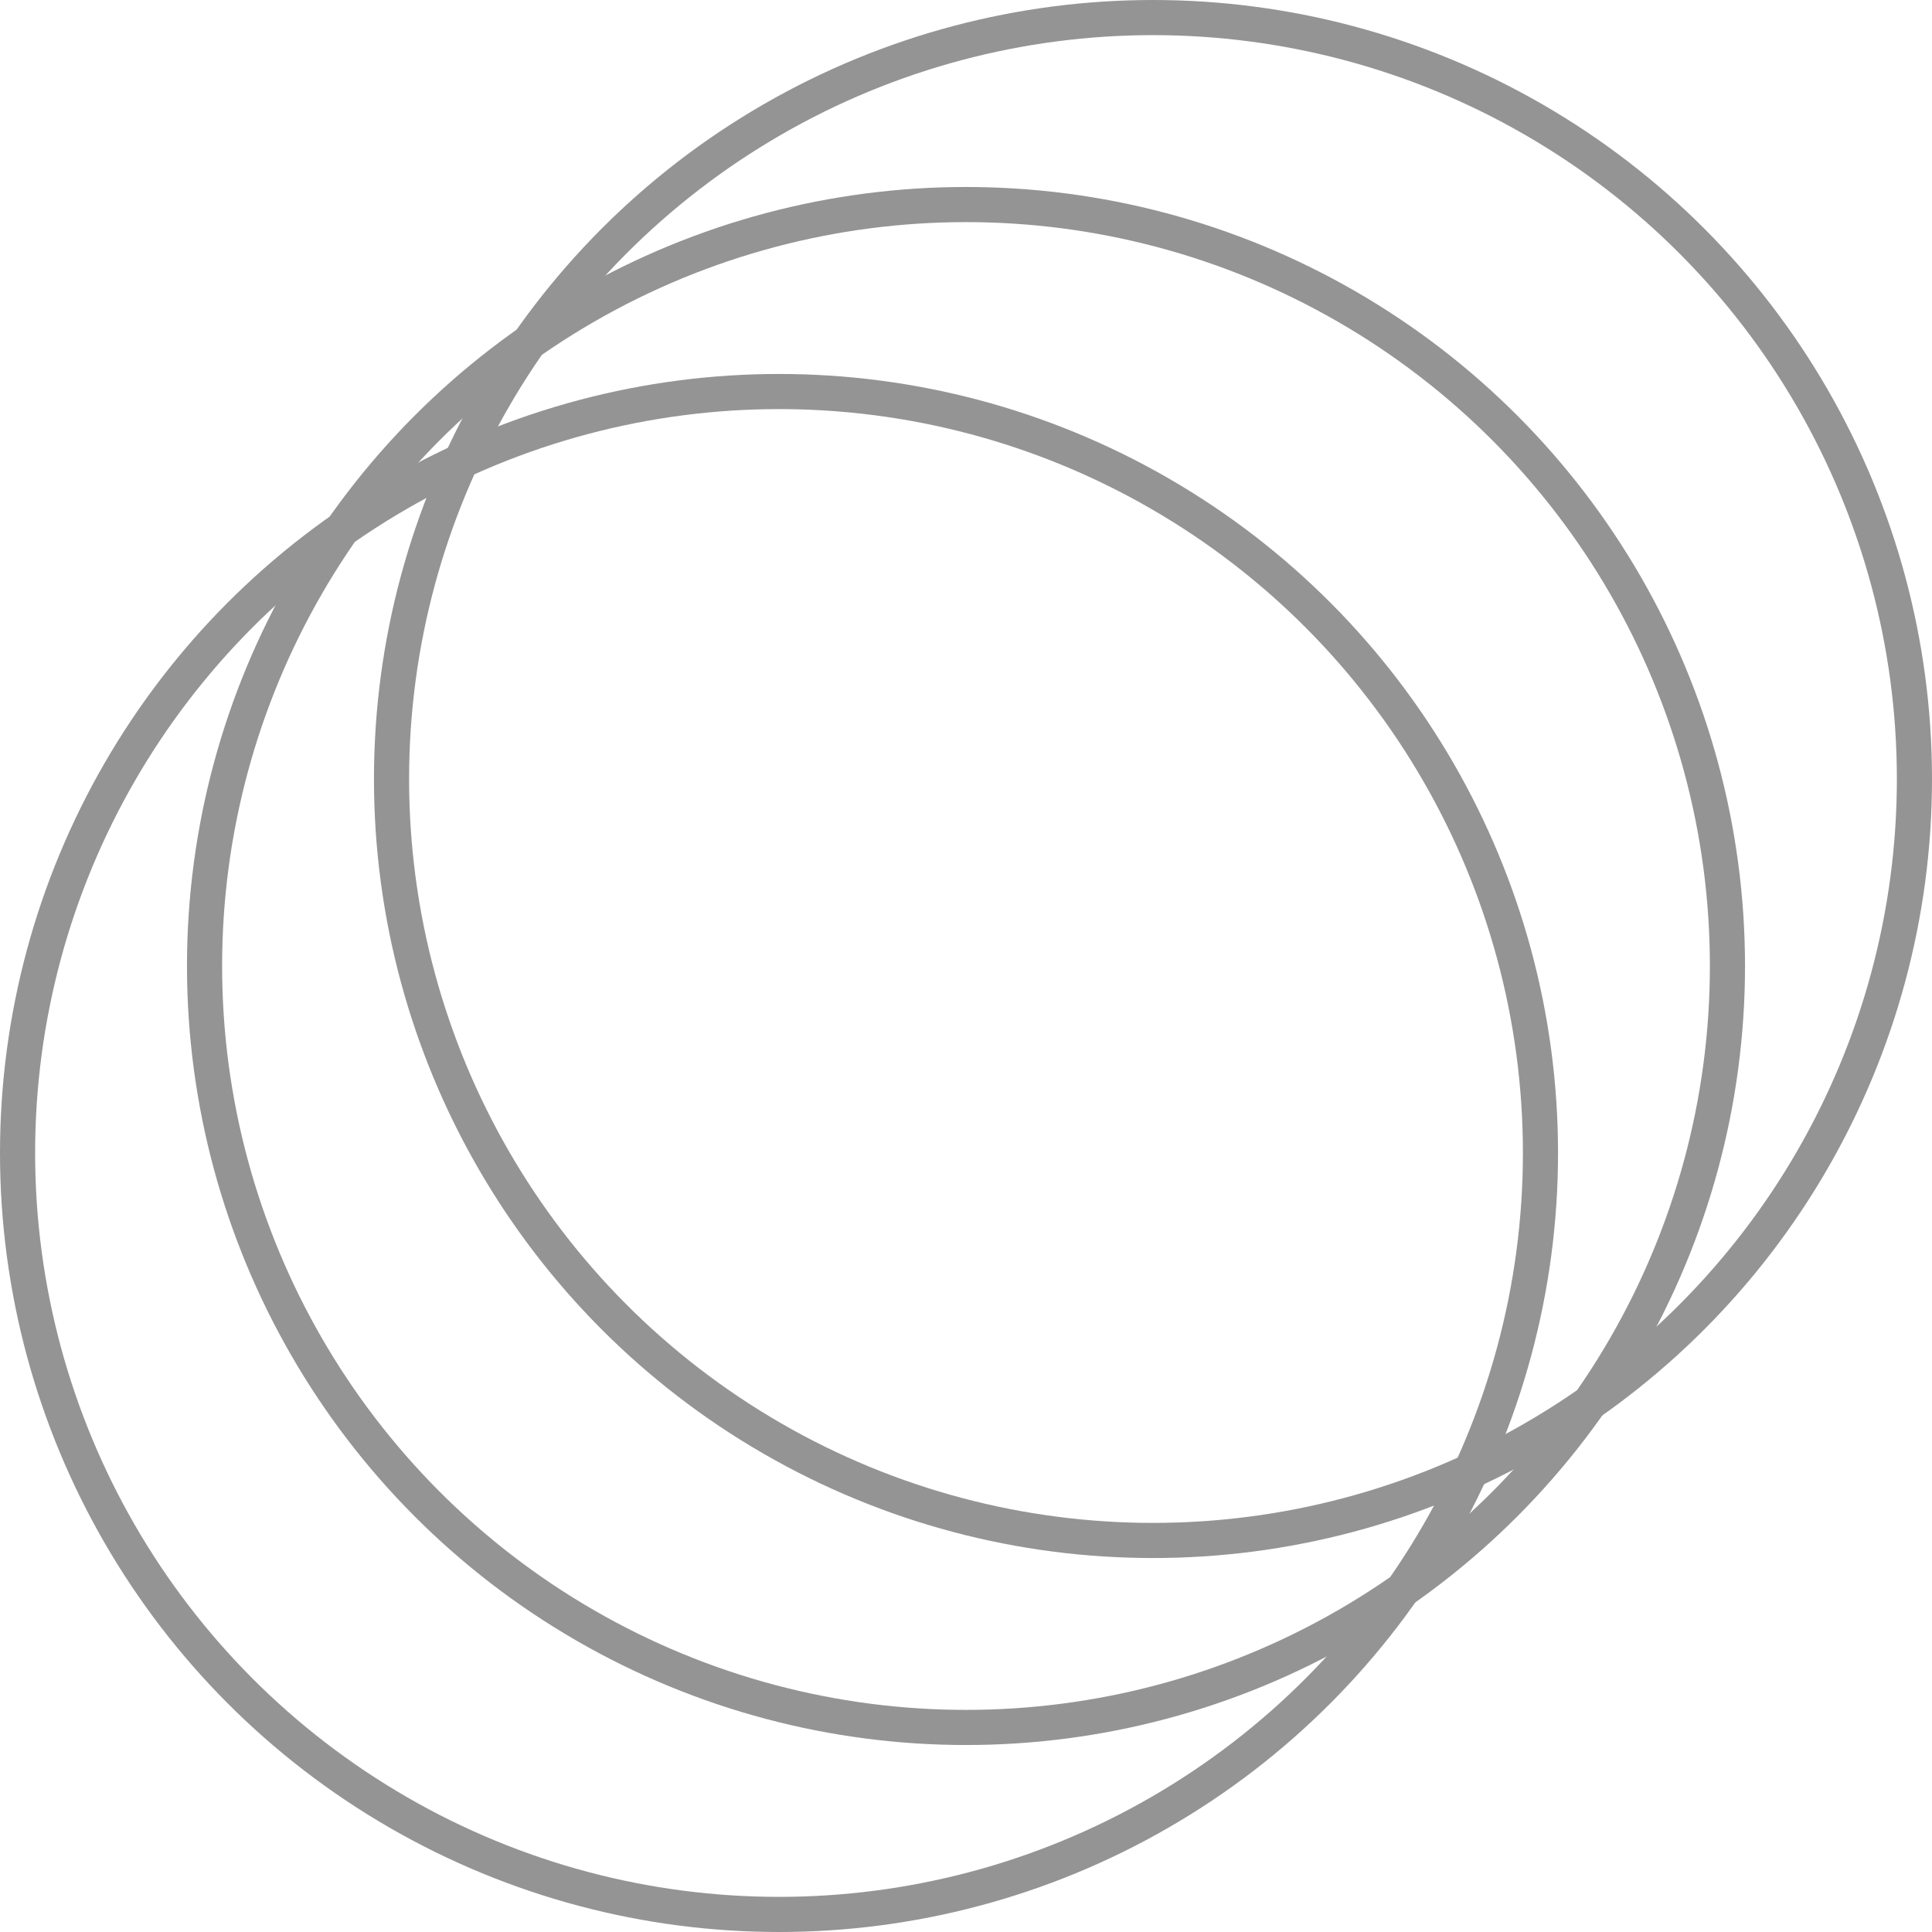
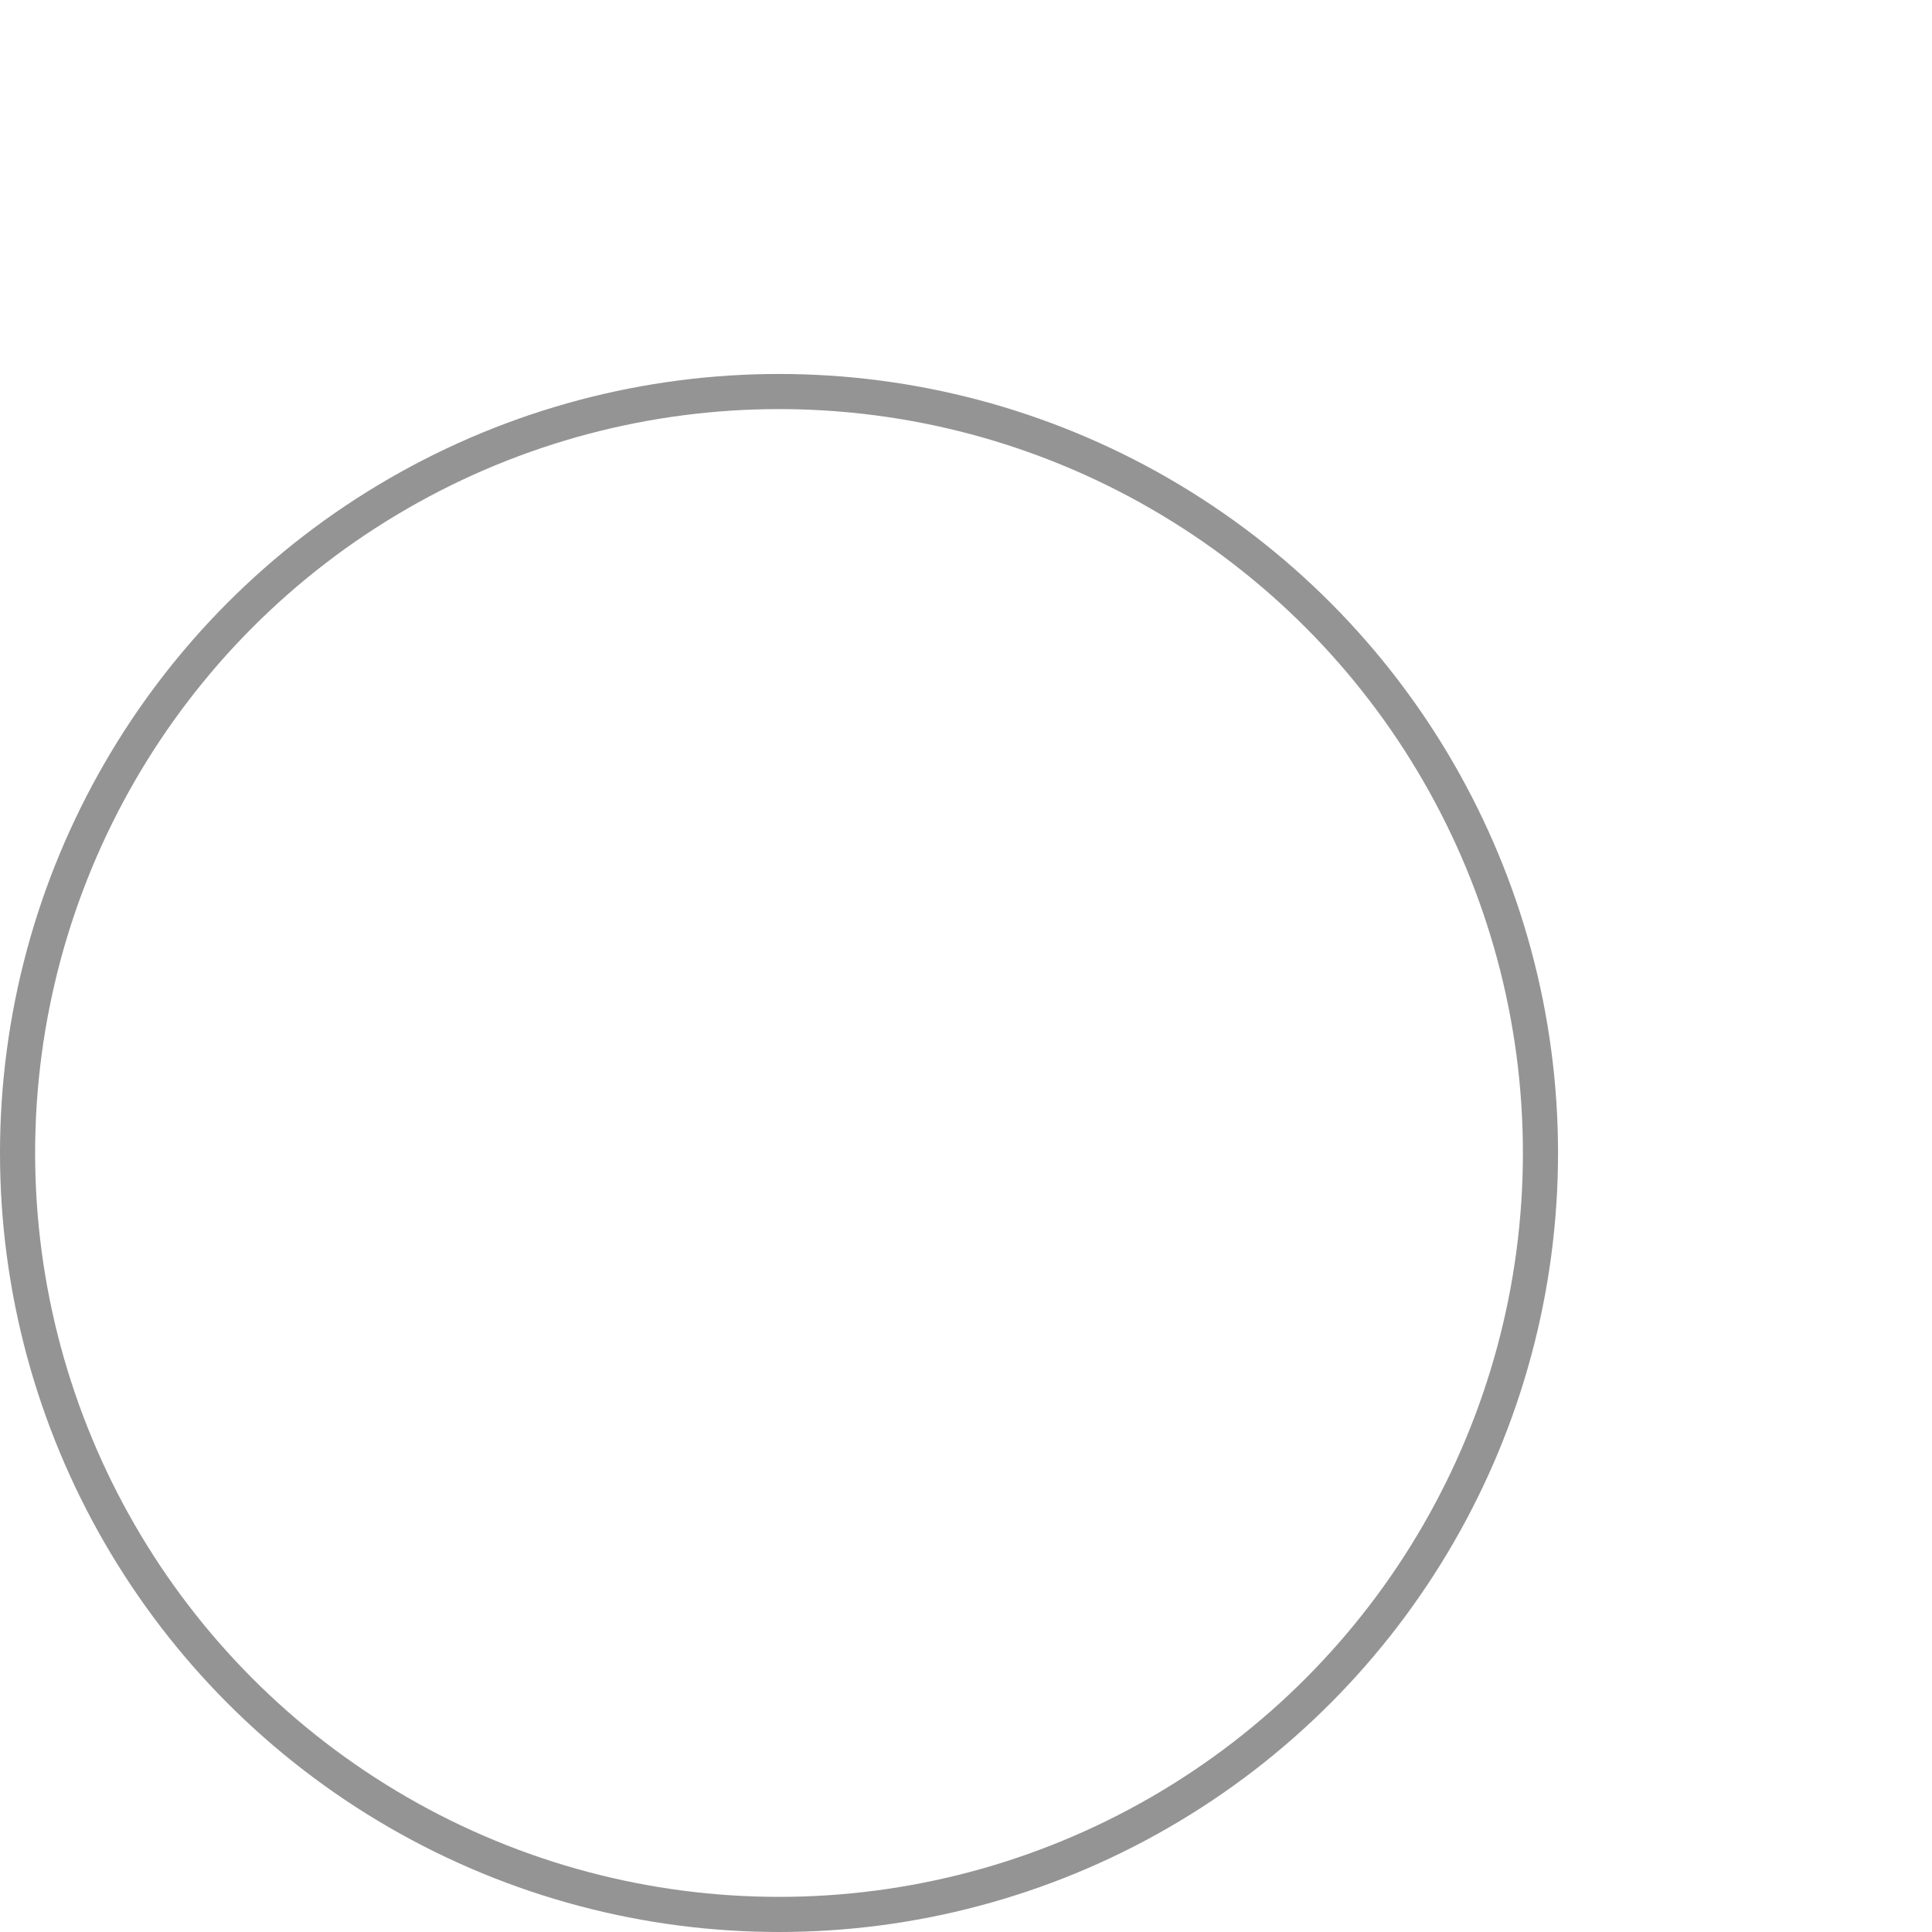
<svg xmlns="http://www.w3.org/2000/svg" width="55" height="55" viewBox="0 0 55 55" fill="none">
  <circle cx="22.177" cy="32.823" r="21.677" stroke="#949494" />
-   <circle cx="32.823" cy="22.177" r="21.677" stroke="#949494" />
-   <circle cx="27.5" cy="27.5" r="21.677" stroke="#949494" />
</svg>